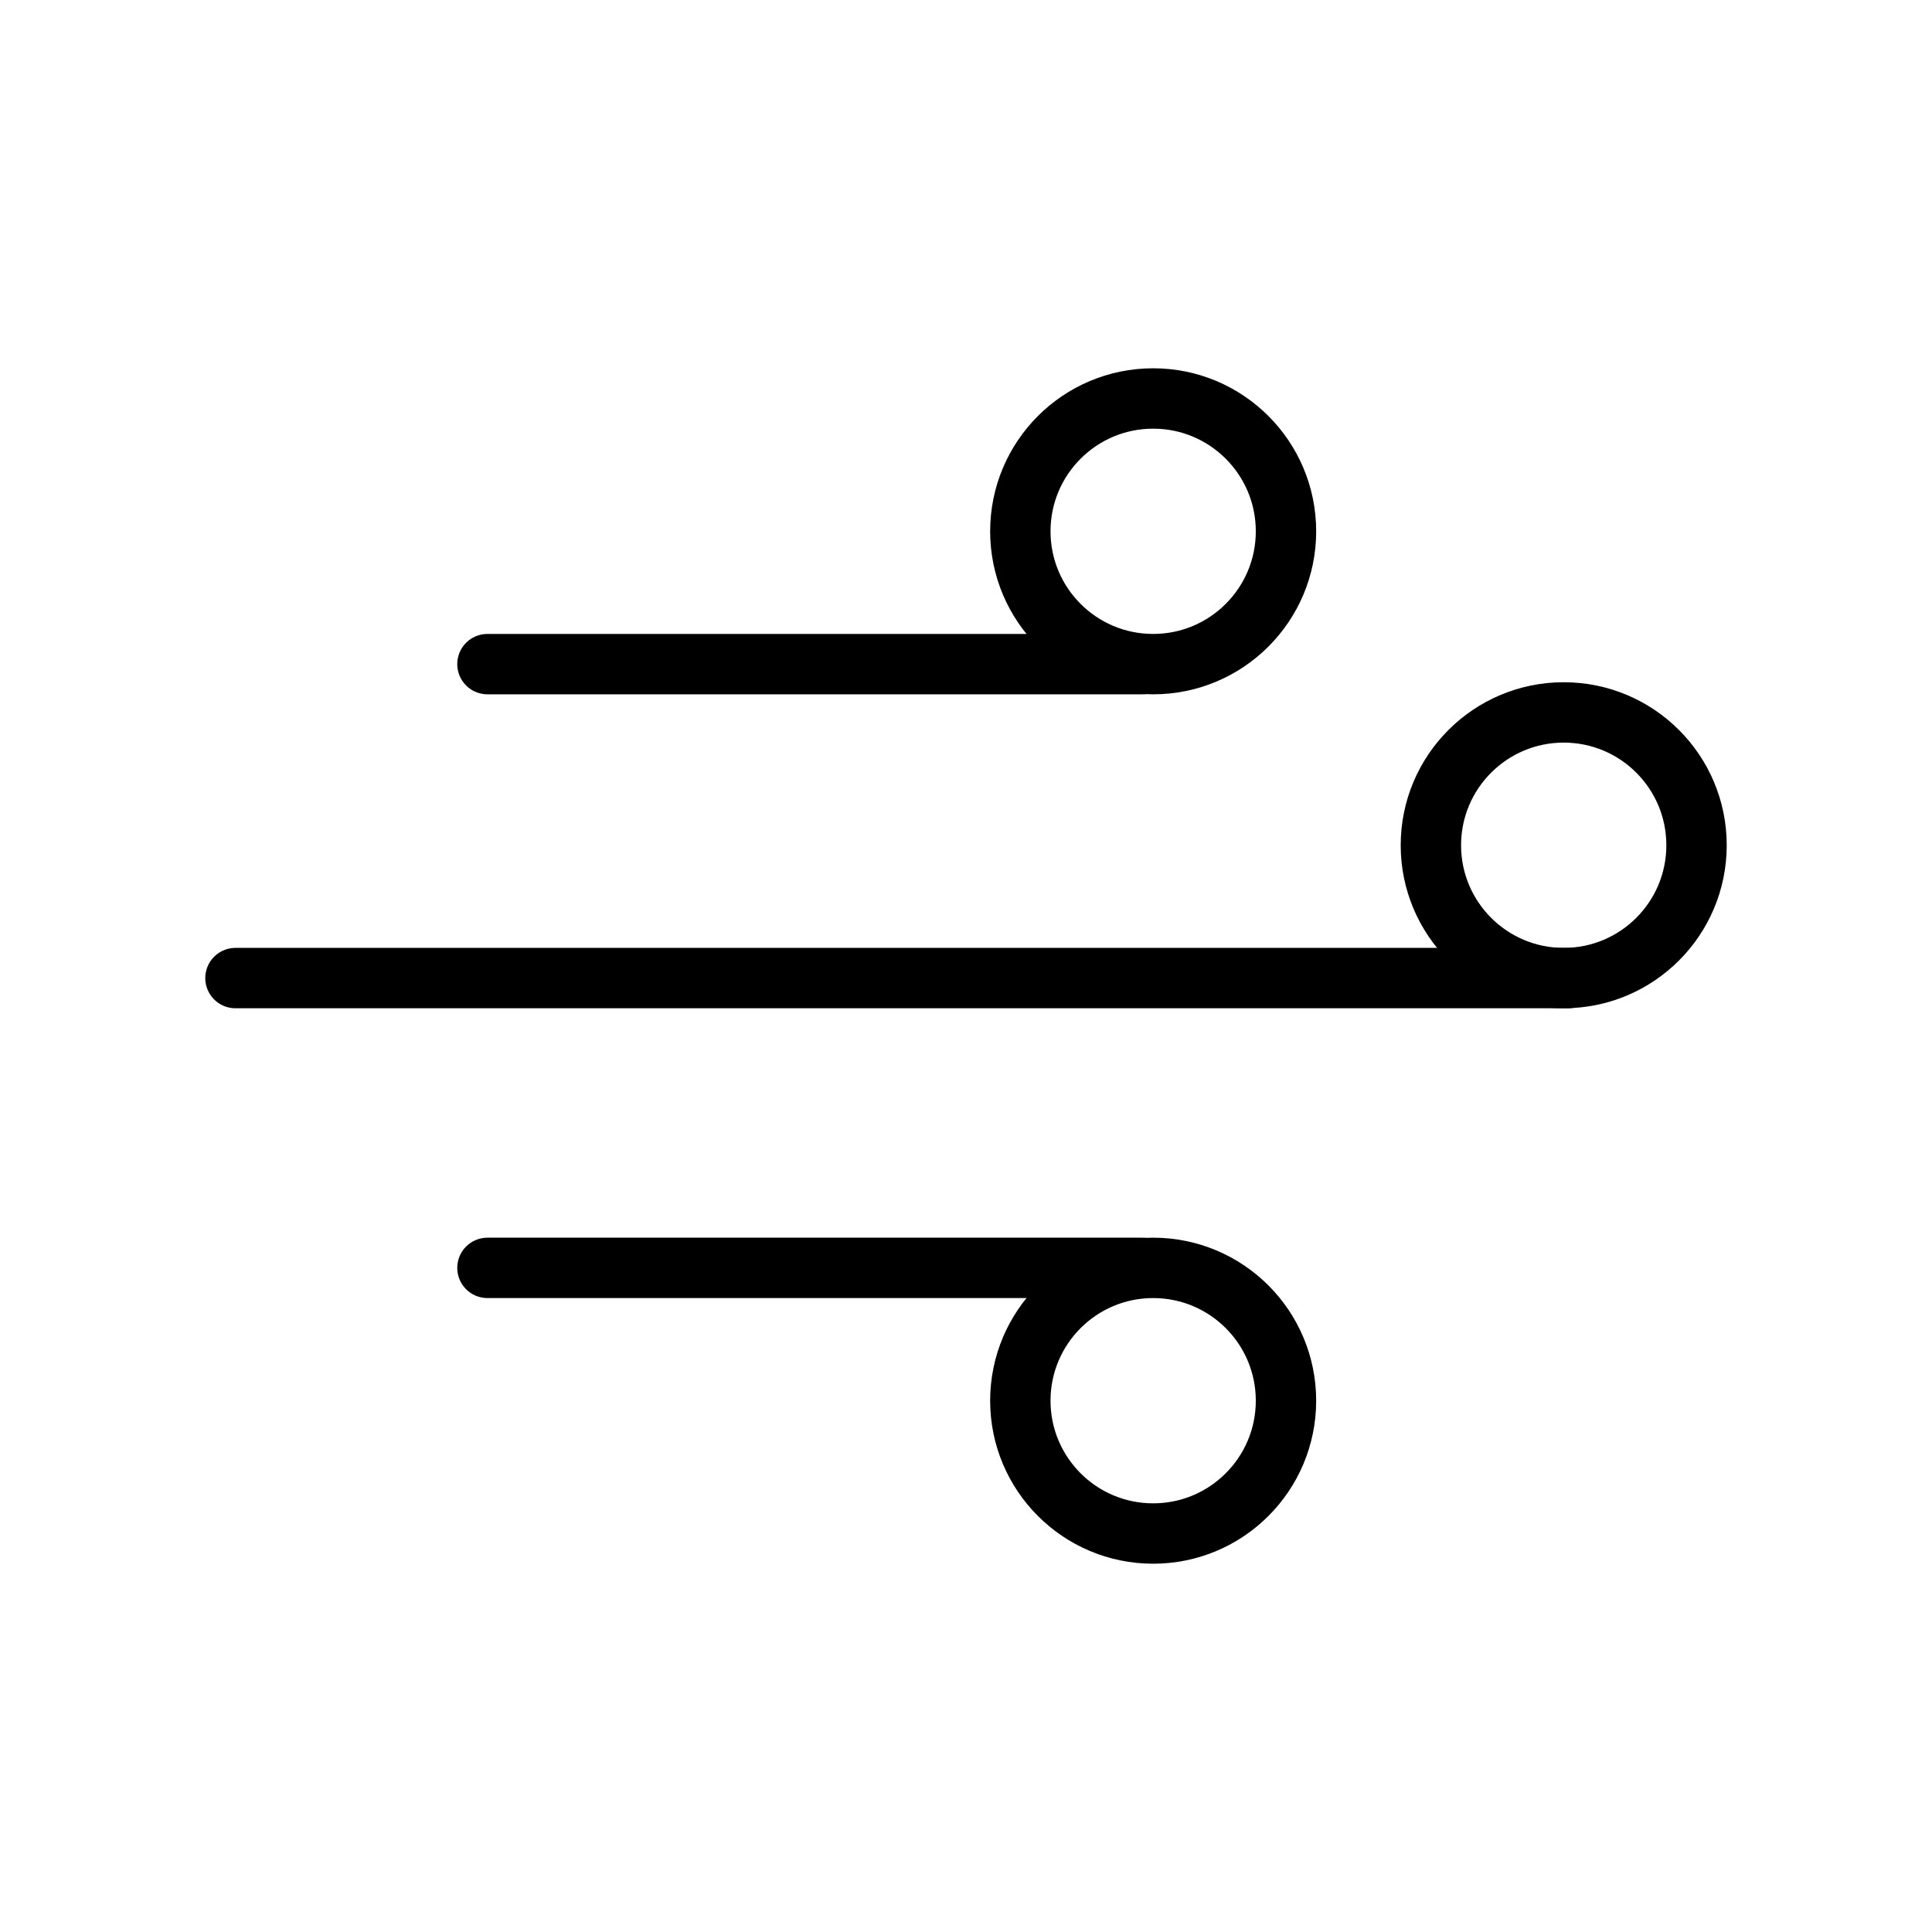
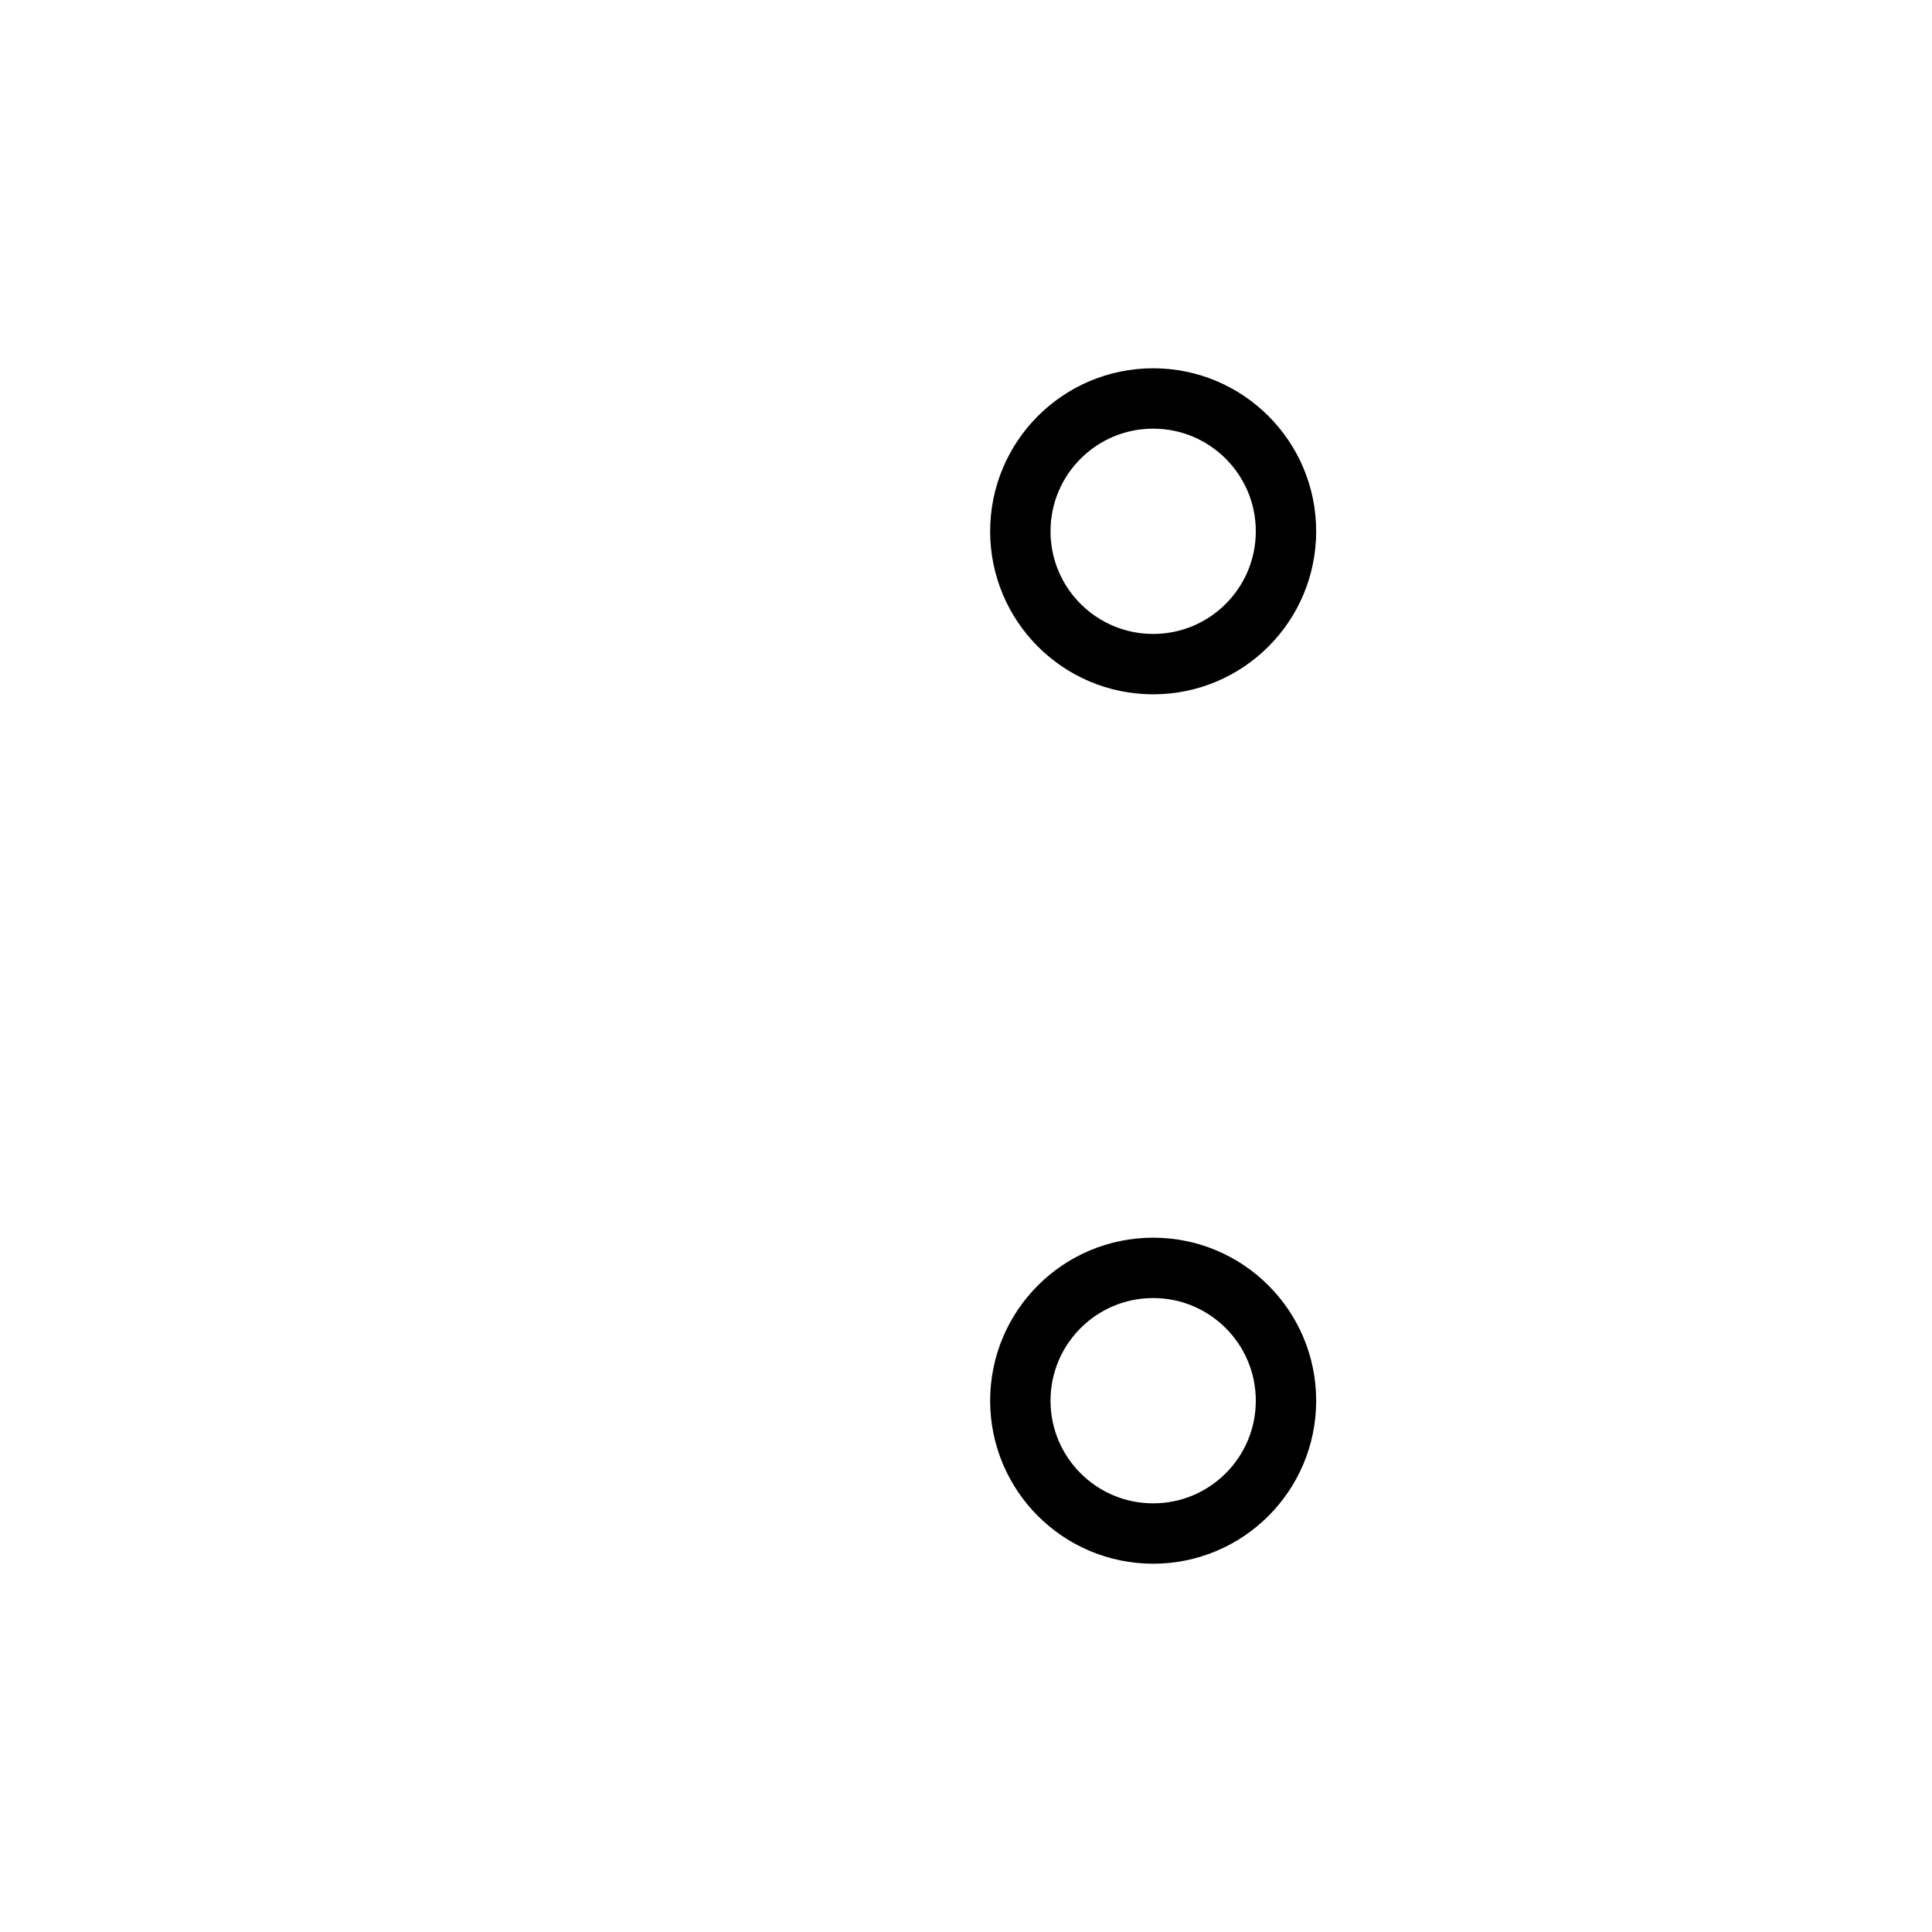
<svg xmlns="http://www.w3.org/2000/svg" width="80" height="80" viewBox="0 0 80 80">
  <defs>
    <clipPath id="clip-E">
      <rect width="80" height="80" />
    </clipPath>
  </defs>
  <g id="E" clip-path="url(#clip-E)">
    <g id="组_516" data-name="组 516" transform="translate(-1401 -2498)">
-       <rect id="矩形_245" data-name="矩形 245" width="80" height="80" transform="translate(1401 2498)" fill="#fff" opacity="0" />
      <g id="组_382" data-name="组 382" transform="translate(2.25 -1.5)">
        <g id="组_380" data-name="组 380">
-           <line id="直线_10" data-name="直线 10" x2="55.18" transform="translate(1408.5 2540)" fill="none" stroke="#000" stroke-linecap="round" stroke-miterlimit="10" stroke-width="2.5" />
-           <circle id="椭圆_5" data-name="椭圆 5" cx="5.5" cy="5.5" r="5.5" transform="translate(1458 2529)" fill="none" stroke="#000" stroke-width="2.5" />
-         </g>
+           </g>
        <g id="组_379" data-name="组 379">
-           <line id="直线_8" data-name="直线 8" x2="27.103" transform="translate(1418.934 2527)" fill="none" stroke="#000" stroke-linecap="round" stroke-miterlimit="10" stroke-width="2.5" />
          <circle id="椭圆_6" data-name="椭圆 6" cx="5.5" cy="5.5" r="5.5" transform="translate(1441 2516)" fill="none" stroke="#000" stroke-width="2.5" />
        </g>
        <g id="组_381" data-name="组 381">
-           <line id="直线_14" data-name="直线 14" x2="27.103" transform="translate(1418.934 2552)" fill="none" stroke="#000" stroke-linecap="round" stroke-miterlimit="10" stroke-width="2.5" />
          <circle id="椭圆_7" data-name="椭圆 7" cx="5.5" cy="5.5" r="5.5" transform="translate(1441 2552)" fill="none" stroke="#000" stroke-width="2.5" />
        </g>
      </g>
    </g>
  </g>
</svg>